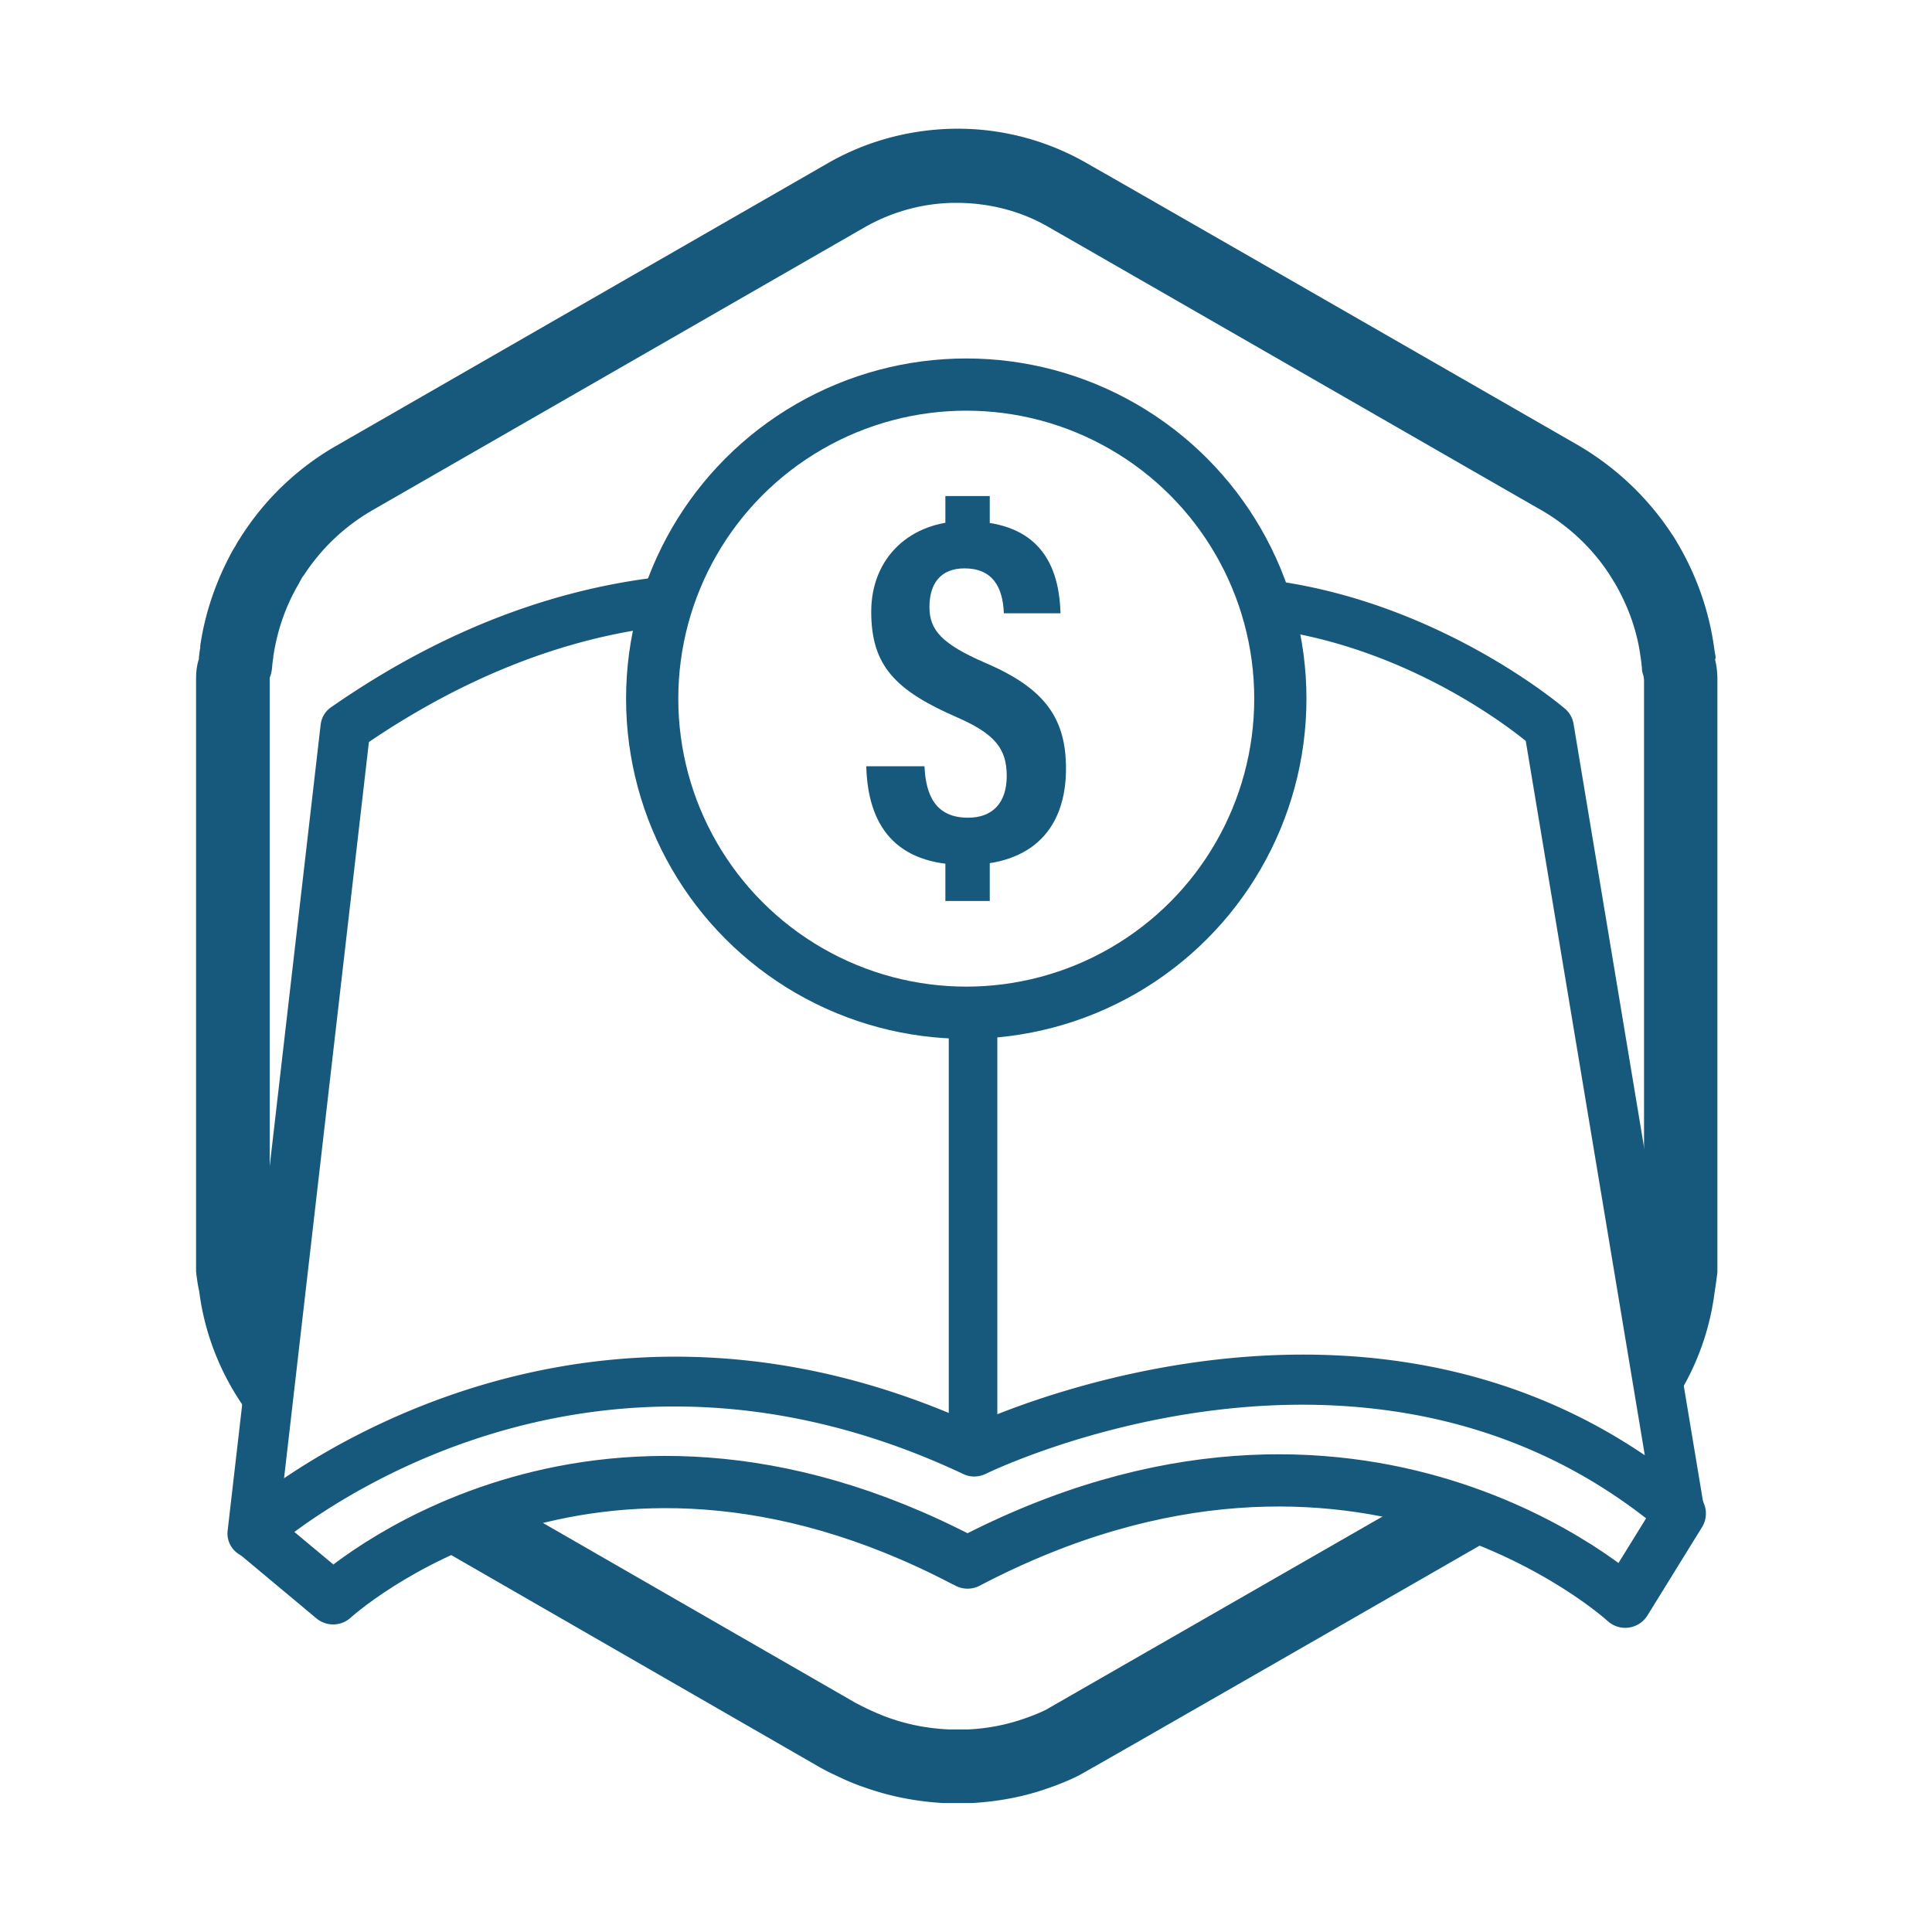
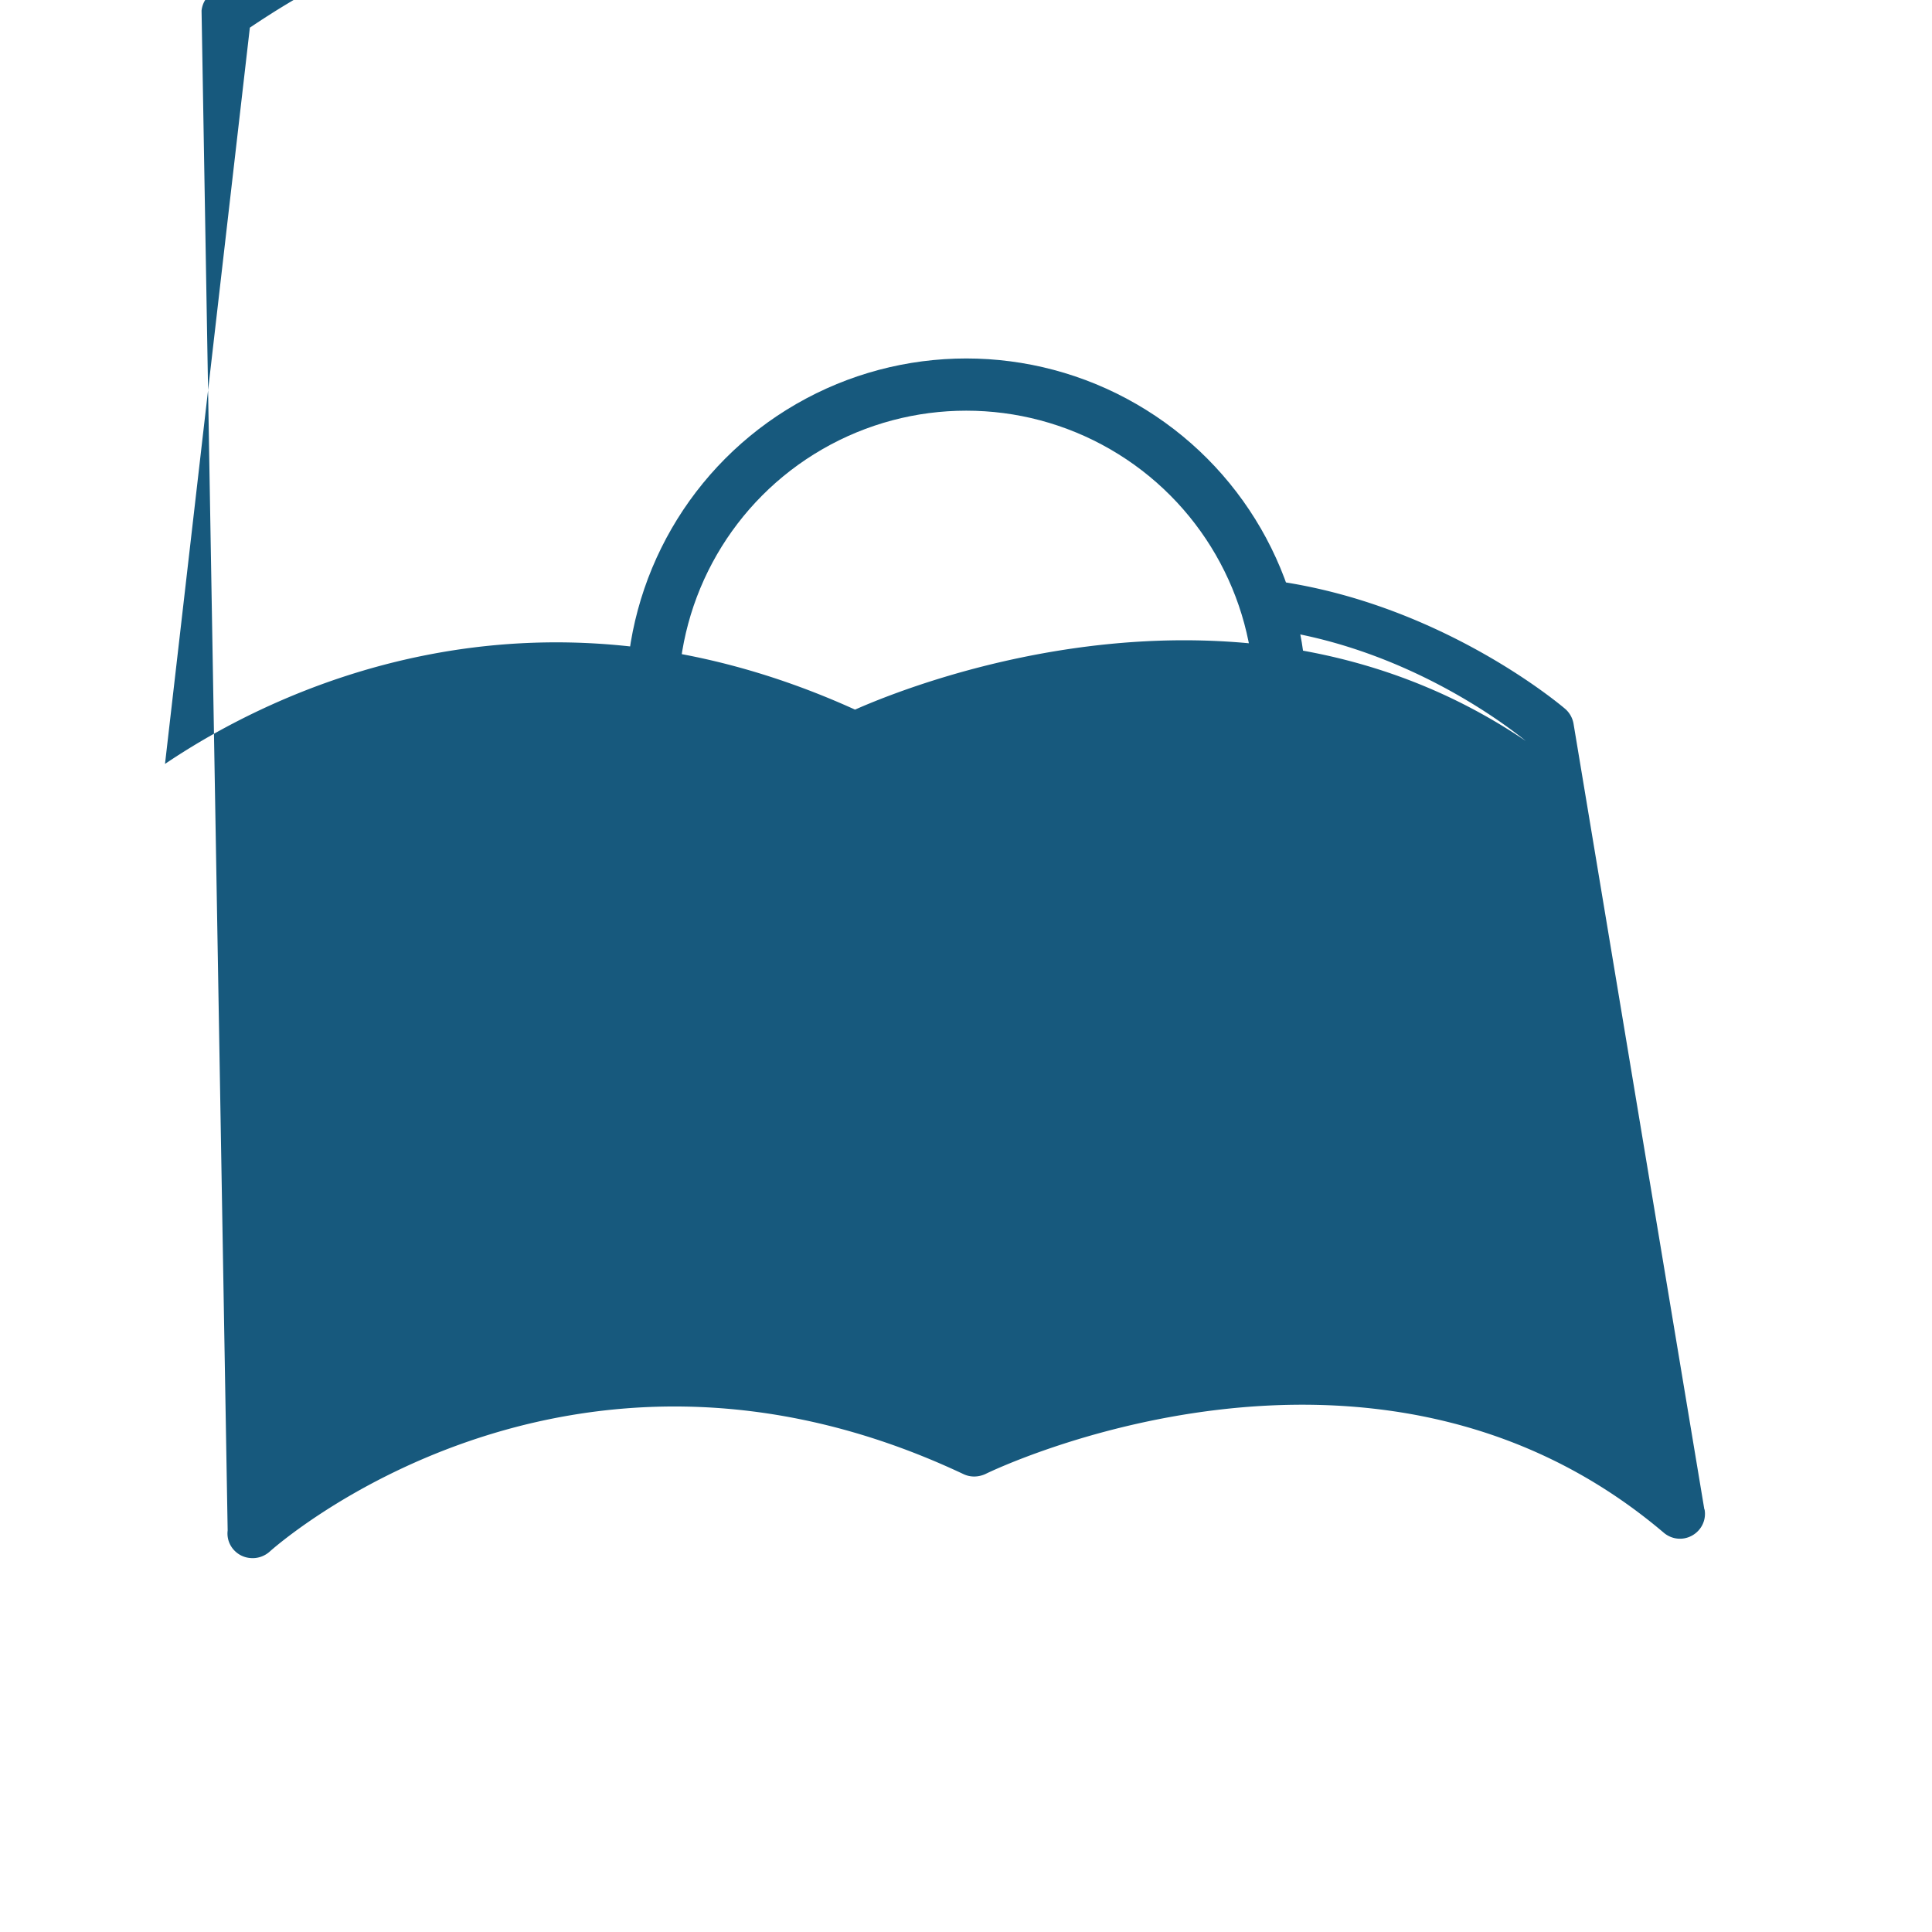
<svg xmlns="http://www.w3.org/2000/svg" id="Layer_1" version="1.1" viewBox="0 0 74 74">
  <defs>
    <style>.st1{stroke-width:2px;fill:none;stroke:#17597d}.st3{fill:#17597d}.st1{stroke-linecap:round;stroke-linejoin:round}</style>
  </defs>
-   <path class="st3" d="M54.34 57.29c-9.09 5.22-13.78 7.91-14.28 8.2-.27.13-.52.23-.81.33-.68.24-1.39.38-2.13.42h-.8c-.82-.04-1.55-.19-2.24-.43-.28-.1-.54-.21-.82-.34-.17-.08-.34-.17-.48-.24l-13.17-7.58-3.08 1.48 14.85 8.55c.21.12.43.23.65.33.37.18.72.33 1.11.46.93.33 1.93.53 2.97.59H37.25c1.02-.06 2.01-.25 2.93-.58.4-.14.77-.29 1.11-.46.12-.06 1.45-.81 16.15-9.26l-3.1-1.48ZM65.71 25.22v-.08c-.03-.13-.04-.24-.06-.37-.19-1.32-.61-2.55-1.25-3.71-.04-.06-.06-.11-.09-.16-.05-.08-.09-.15-.13-.22l-.1-.16-.05-.07c-.91-1.39-2.15-2.56-3.59-3.4-8.49-4.88-18.45-10.6-18.59-10.67l-.26-.15a9.919 9.919 0 0 0-4.8-1.3h-.25c-1.71.03-3.37.48-4.83 1.32L12.87 17.08a10.529 10.529 0 0 0-3.71 3.59c-.06.09-.1.16-.14.24-.04.06-.07.11-.1.16-.64 1.16-1.06 2.38-1.25 3.66v.09c-.03.13-.03.23-.05.33v.08c-.08.25-.11.5-.11.75V48.71c.03.24.06.49.12.75.26 2.06 1.17 3.95 2.52 5.45l.57-4.5c-.14-.43-.25-.86-.3-1.31V49c-.05-.15-.07-.31-.09-.47V25.96l.03-.08c.03-.09.05-.2.06-.29.01-.16.03-.29.05-.42 0-.03 0-.07.01-.1.15-.94.45-1.81.91-2.62l.06-.1c.03-.07.07-.13.1-.19s.09-.13.09-.13a7.741 7.741 0 0 1 2.63-2.49L33.11 8.71c1.05-.6 2.24-.93 3.45-.94h.13c1.25.01 2.45.33 3.48.93l.26.15c.29.16 18.44 10.6 18.59 10.68 1.06.61 1.96 1.46 2.61 2.45l.15.24c.03.06.06.09.08.13l.04.07c.49.87.8 1.76.93 2.69.03.19.05.35.06.5 0 .09.03.19.06.28l.02.15v22.52c-.02.14-.04.27-.07.41l.8 5.31a9.868 9.868 0 0 0 1.97-4.76c.04-.26.08-.52.11-.8V26.01c0-.26-.03-.51-.09-.75Z" />
  <path style="stroke-width:1.86px;stroke-miterlimit:10;fill:none;stroke:#17597d" d="M37.27 38.25v17.42" />
-   <path class="st1" d="m9.91 58.84 2.85 2.38s9.75-8.98 24.16-1.44M64.34 57.97l-2.09 3.38s-10.17-9.37-25.19-1.5" />
  <circle cx="37.01" cy="26.76" r="12.03" style="stroke-miterlimit:10;fill:none;stroke:#17597d;stroke-width:2px" />
-   <path class="st3" d="M35.41 29.35c.05 1.12.43 1.97 1.67 1.97.94 0 1.48-.57 1.48-1.6s-.44-1.6-1.87-2.23c-2.4-1.04-3.32-1.99-3.32-4.06s1.49-3.47 3.6-3.47c2.58 0 3.59 1.37 3.65 3.53h-2.17c-.04-1.03-.45-1.72-1.51-1.72-.91 0-1.34.58-1.34 1.48s.49 1.42 2.14 2.14c2.27.97 3.09 2.11 3.09 4.05 0 2.25-1.25 3.69-3.84 3.69-2.74 0-3.75-1.56-3.81-3.78h2.22Zm.8-8.64V19h1.7v1.71h-1.7Zm0 13.8v-1.79h1.7v1.79h-1.7Z" />
-   <path class="st3" d="m65.28 57.81-5.01-30.09a.977.977 0 0 0-.31-.56c-.07-.06-4.67-4.01-11.1-4.91.24.64.45 1.3.58 1.98 4.62.85 8.05 3.38 9 4.15L63 55.74c-10.64-7.22-23.23-2.29-25.69-1.2-12.49-5.67-22.46-.6-26.43 2.08l3.25-28.2c3.83-2.59 7.4-3.85 10.54-4.33.15-.69.35-1.35.6-1.99-3.62.42-7.95 1.76-12.59 4.99-.23.16-.37.4-.4.68L8.72 58.62c-.05.4.16.78.52.96.14.07.29.1.44.1.24 0 .47-.09.65-.25.11-.1 11.31-10.16 26.57-2.97.27.13.57.12.84 0 .15-.08 14.84-7.22 25.99 2.25.31.26.74.3 1.09.1.35-.2.54-.59.47-.99Z" />
+   <path class="st3" d="m65.28 57.81-5.01-30.09a.977.977 0 0 0-.31-.56c-.07-.06-4.67-4.01-11.1-4.91.24.64.45 1.3.58 1.98 4.62.85 8.05 3.38 9 4.15c-10.64-7.22-23.23-2.29-25.69-1.2-12.49-5.67-22.46-.6-26.43 2.08l3.25-28.2c3.83-2.59 7.4-3.85 10.54-4.33.15-.69.35-1.35.6-1.99-3.62.42-7.95 1.76-12.59 4.99-.23.16-.37.4-.4.68L8.72 58.62c-.05.4.16.78.52.96.14.07.29.1.44.1.24 0 .47-.09.65-.25.11-.1 11.31-10.16 26.57-2.97.27.13.57.12.84 0 .15-.08 14.84-7.22 25.99 2.25.31.26.74.3 1.09.1.35-.2.54-.59.47-.99Z" />
</svg>